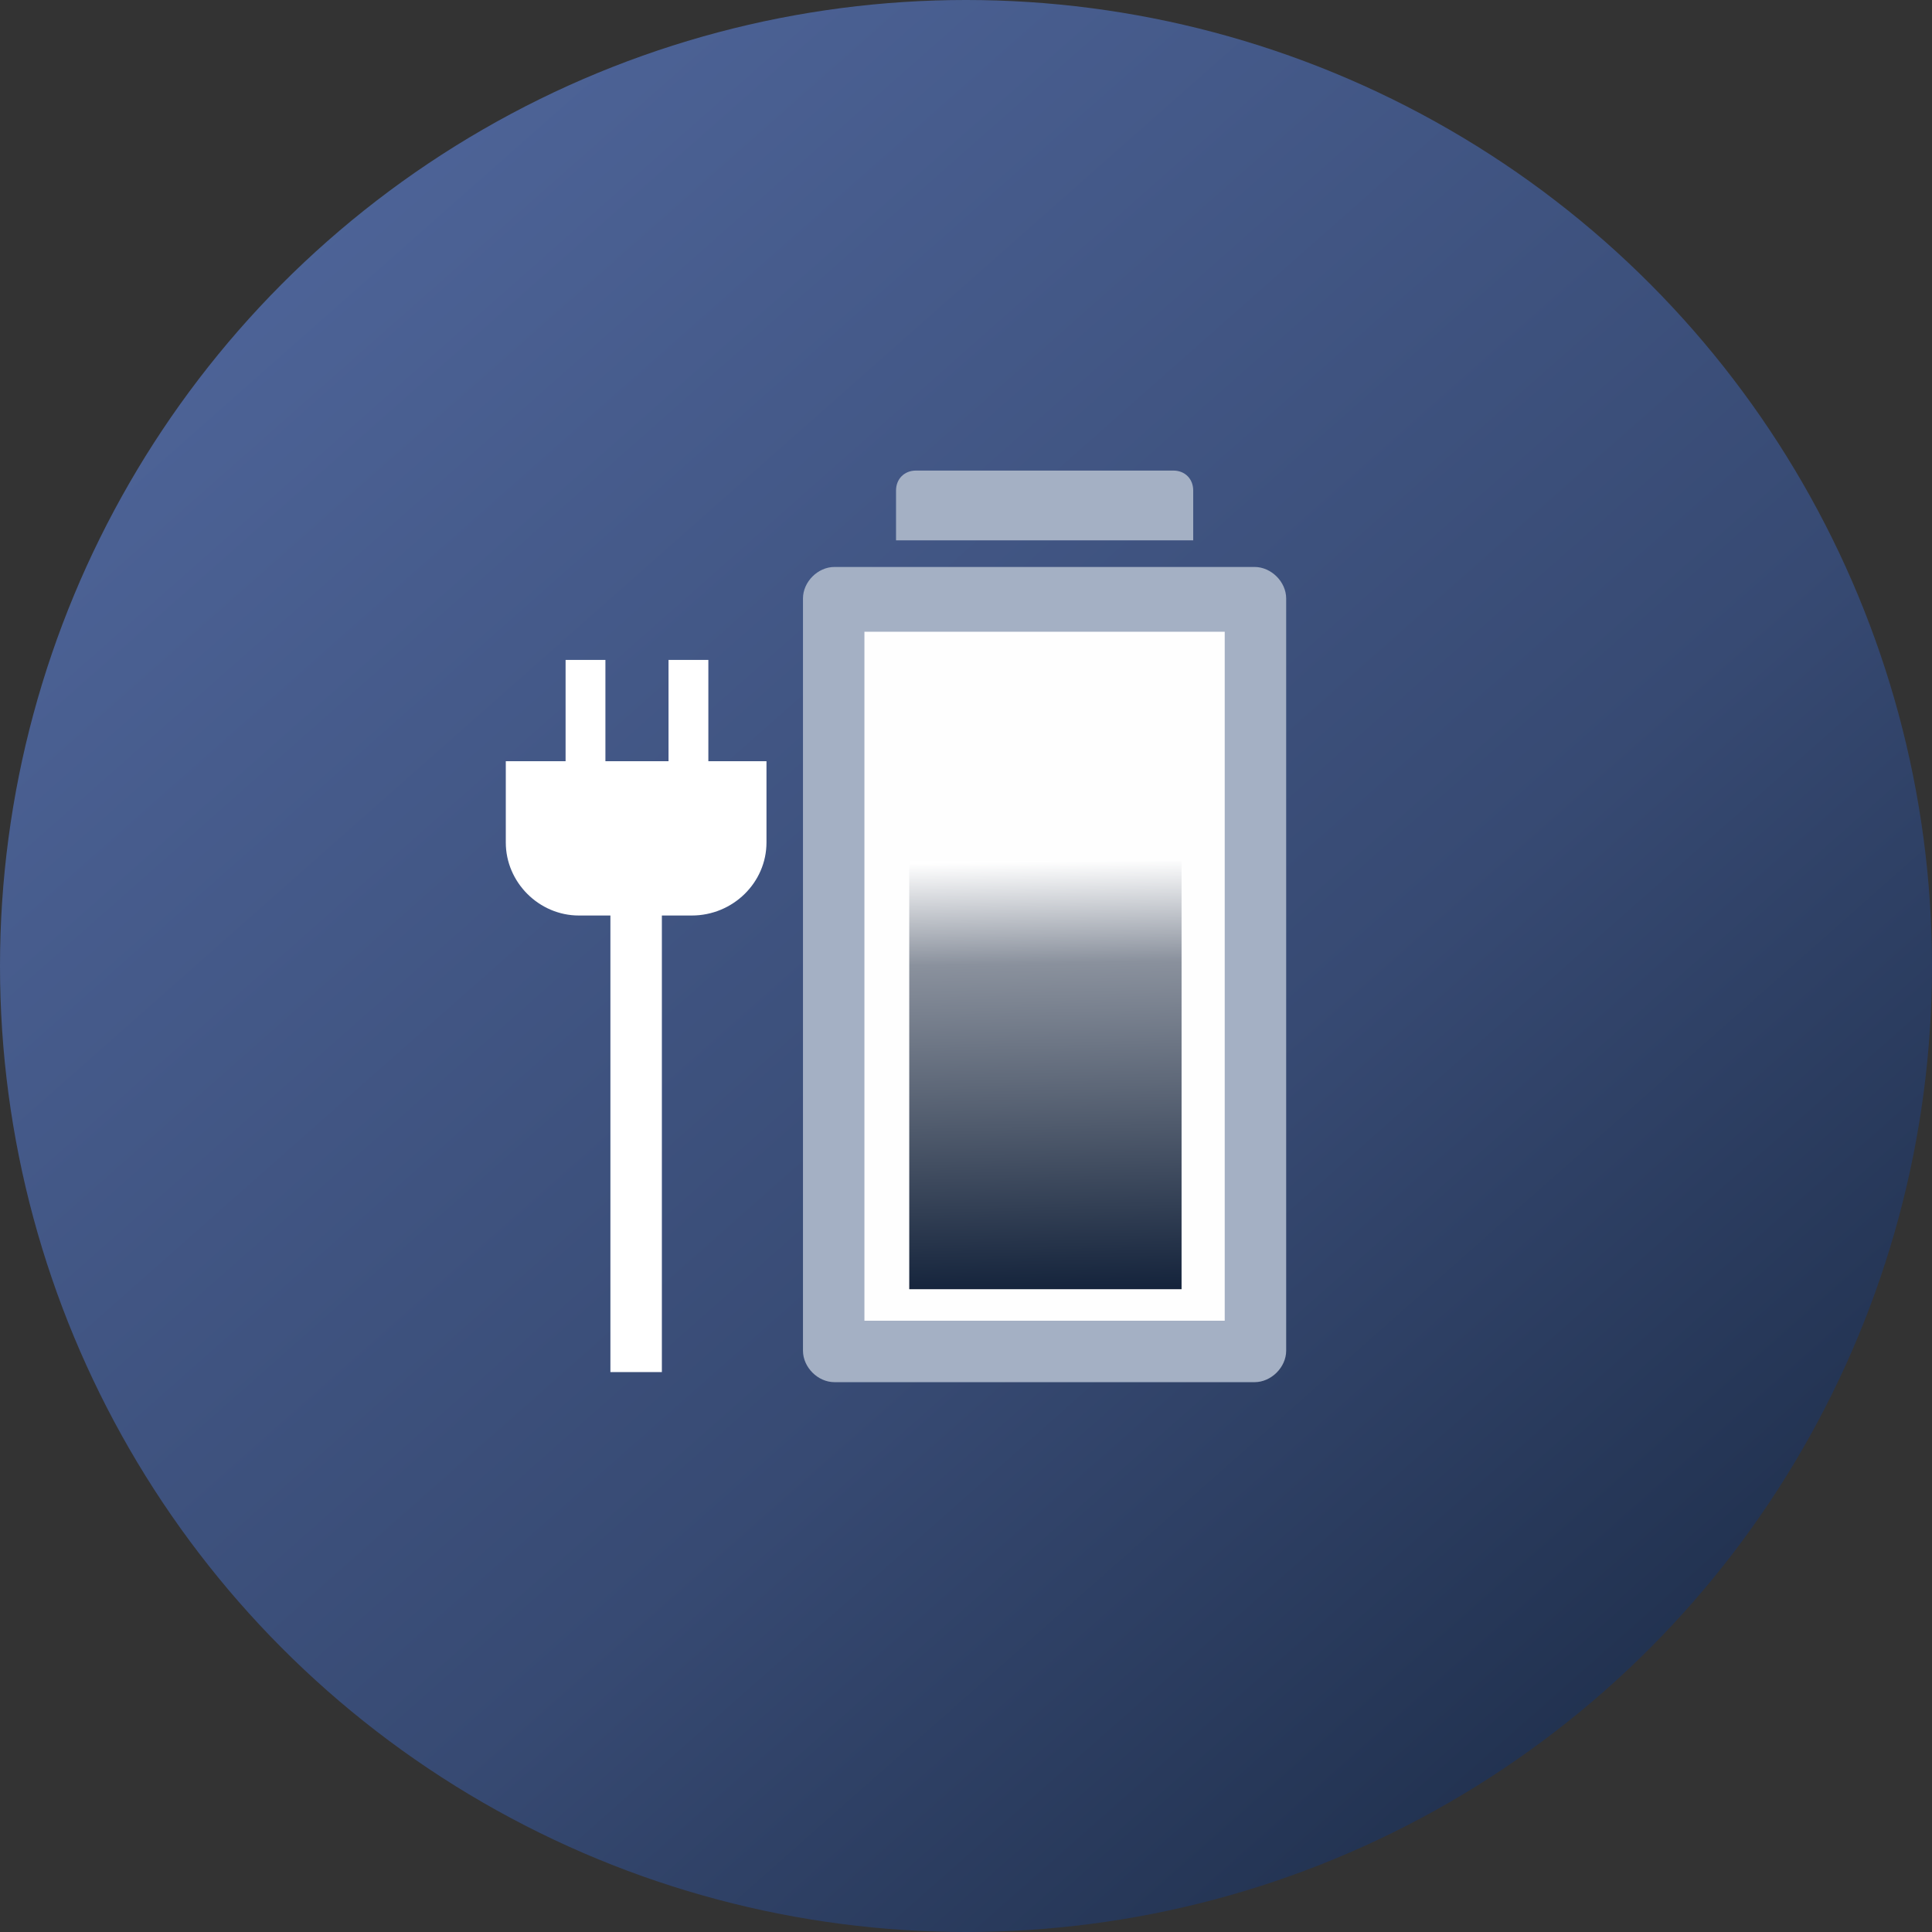
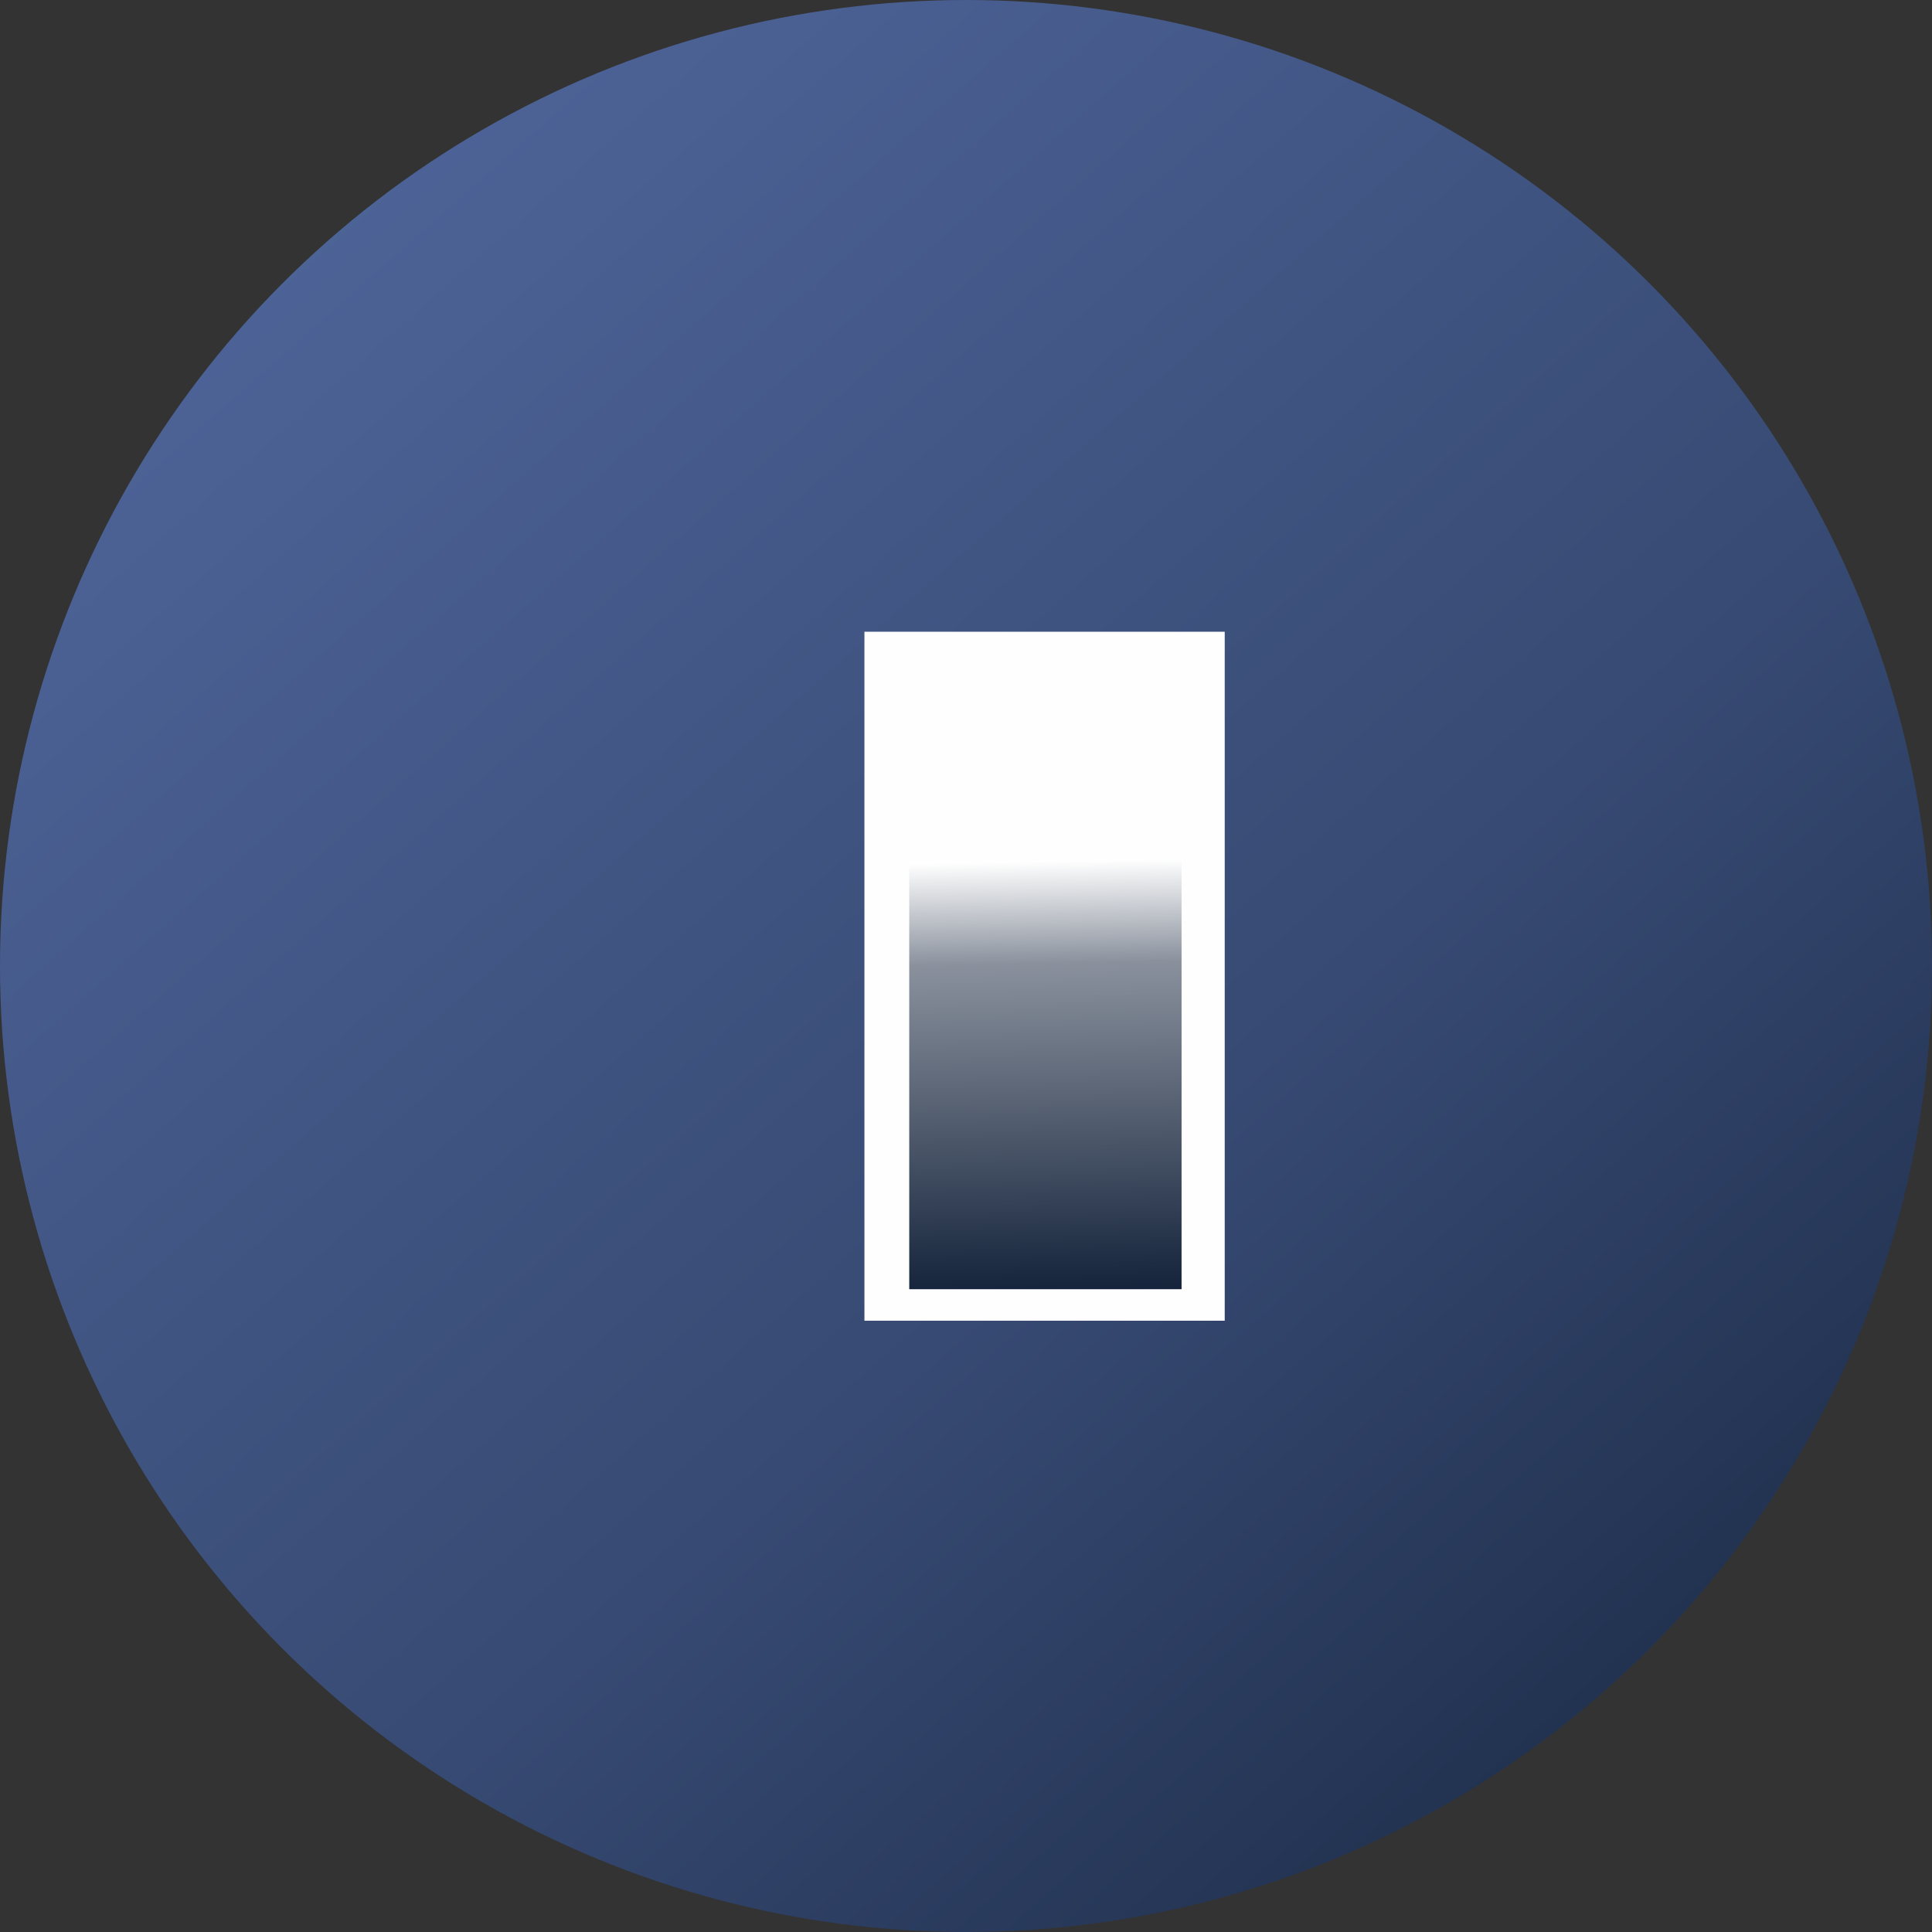
<svg xmlns="http://www.w3.org/2000/svg" xml:space="preserve" width="29.429mm" height="29.429mm" version="1.1" shape-rendering="geometricPrecision" text-rendering="geometricPrecision" image-rendering="optimizeQuality" fill-rule="evenodd" clip-rule="evenodd" viewBox="0 0 197.44 197.44">
  <rect x="0" y="0" width="197.44" height="197.44" fill="#333333" stroke="none" />
  <defs>
    <linearGradient id="id0" gradientUnits="userSpaceOnUse" x1="193.36" y1="206.21" x2="-15.58" y2="-29.99">
      <stop offset="0" stop-opacity="1" stop-color="#15243C" />
      <stop offset="0.369" stop-opacity="1" stop-color="#374A73" />
      <stop offset="1" stop-opacity="1" stop-color="#5971AB" />
    </linearGradient>
    <linearGradient id="id1" gradientUnits="userSpaceOnUse" x1="107.26" y1="131.78" x2="106.41" y2="87.99">
      <stop offset="0" stop-opacity="1" stop-color="#15243C" />
      <stop offset="0.761" stop-opacity="1" stop-color="#8A919D" />
      <stop offset="1" stop-opacity="1" stop-color="white" />
    </linearGradient>
  </defs>
  <g id="Слой_x0020_1">
    <circle fill="url(#id0)" fill-rule="nonzero" cx="98.72" cy="98.72" r="98.72" />
-     <path fill="white" fill-rule="nonzero" d="M72.39 77.79l0 0 0 -10.35 -4.07 0 0 10.35 -6.45 0 0 -10.35 -4.07 0 0 10.35 -6.11 0 0 8.31c0,4.07 3.39,7.46 7.47,7.46l3.22 0 0 46.66 5.26 -0 0 -46.66 3.05 0c4.24,0 7.64,-3.39 7.64,-7.46l0 -8.31 -5.94 0z" />
-     <path fill="#A4B0C4" fill-rule="nonzero" d="M131.44 61.16l0 0 0 76.87c0,1.7 -1.53,3.22 -3.23,3.22l-42.93 0c-1.7,0 -3.22,-1.52 -3.22,-3.22l0 -76.87c0,-1.7 1.52,-3.22 3.22,-3.22l42.93 0c1.7,0 3.23,1.52 3.23,3.22l0 0z" />
-     <path fill="#A4B0C4" fill-rule="nonzero" d="M121.94 55.22l-30.37 0 0 -5.09c0,-1.19 0.85,-2.04 2.04,-2.04l26.3 -0c1.19,0 2.03,0.85 2.03,2.04l0 5.09z" />
    <polygon fill="#FEFEFE" fill-rule="nonzero" points="125.16,64.56 125.16,64.56 88.34,64.56 88.34,134.97 125.16,134.97 " />
    <polygon fill="url(#id1)" fill-rule="nonzero" points="120.75,88.01 120.75,88.01 92.92,88.01 92.92,131.75 120.75,131.75 " />
  </g>
</svg>